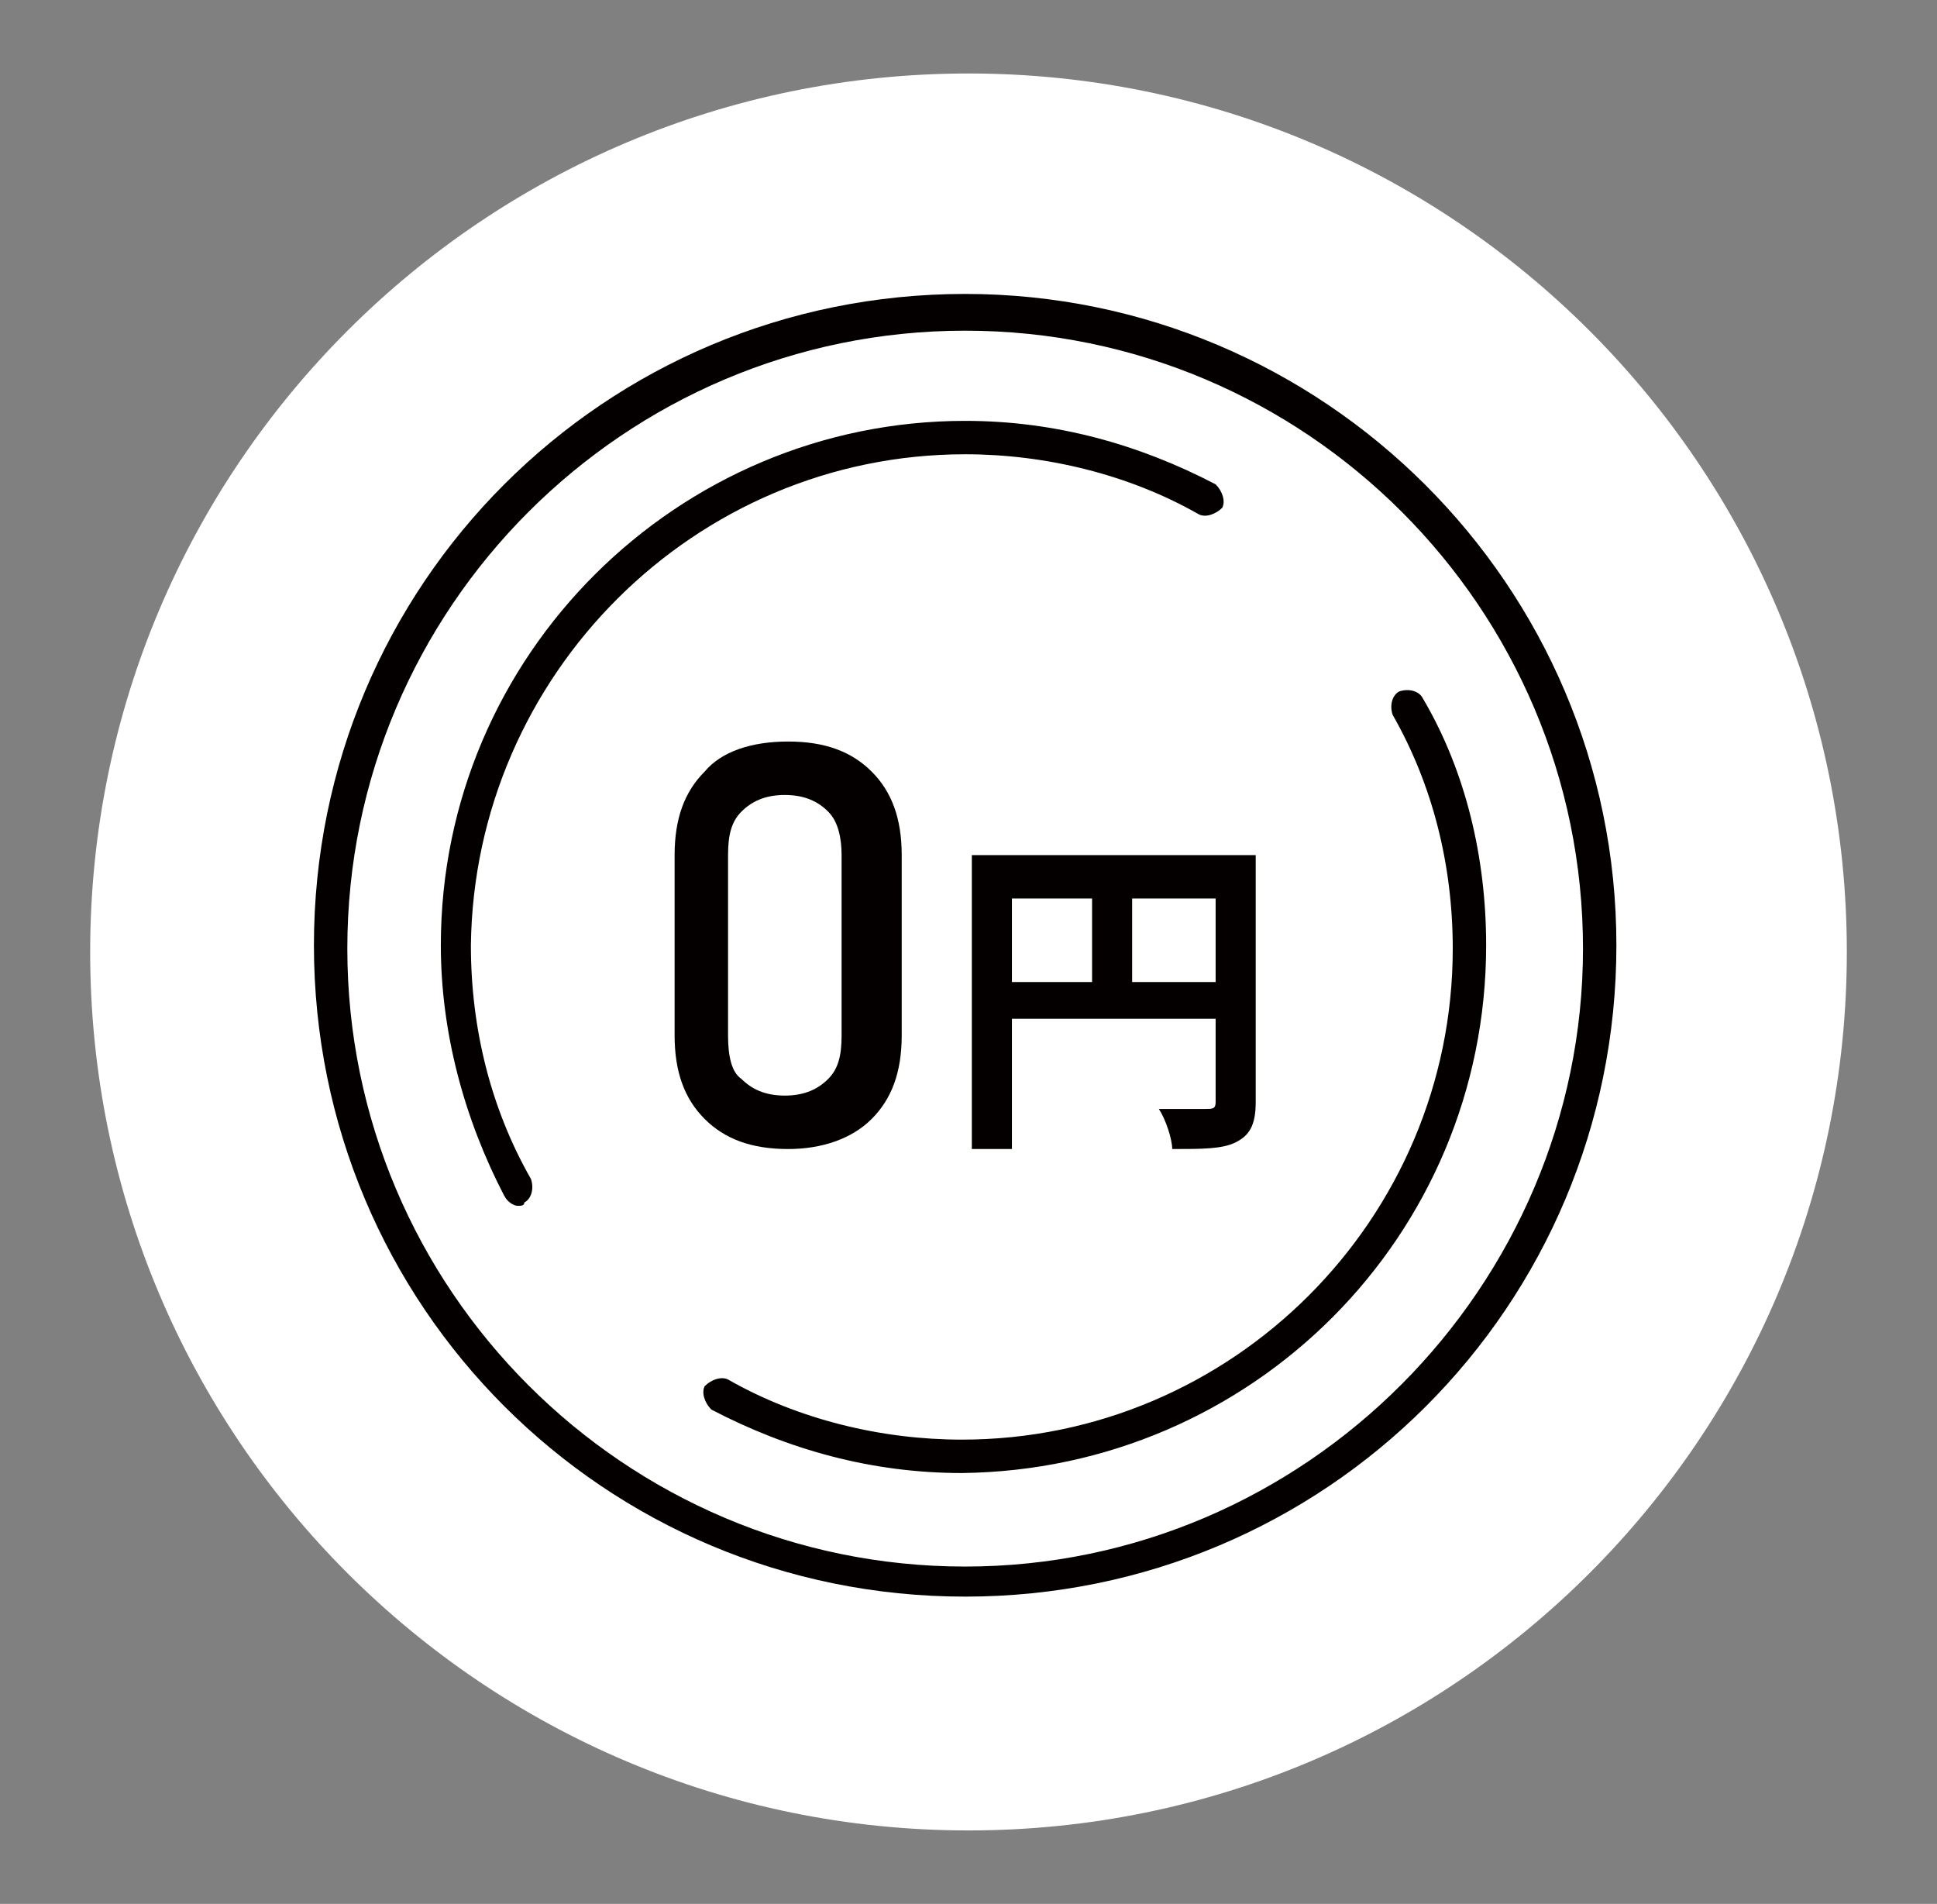
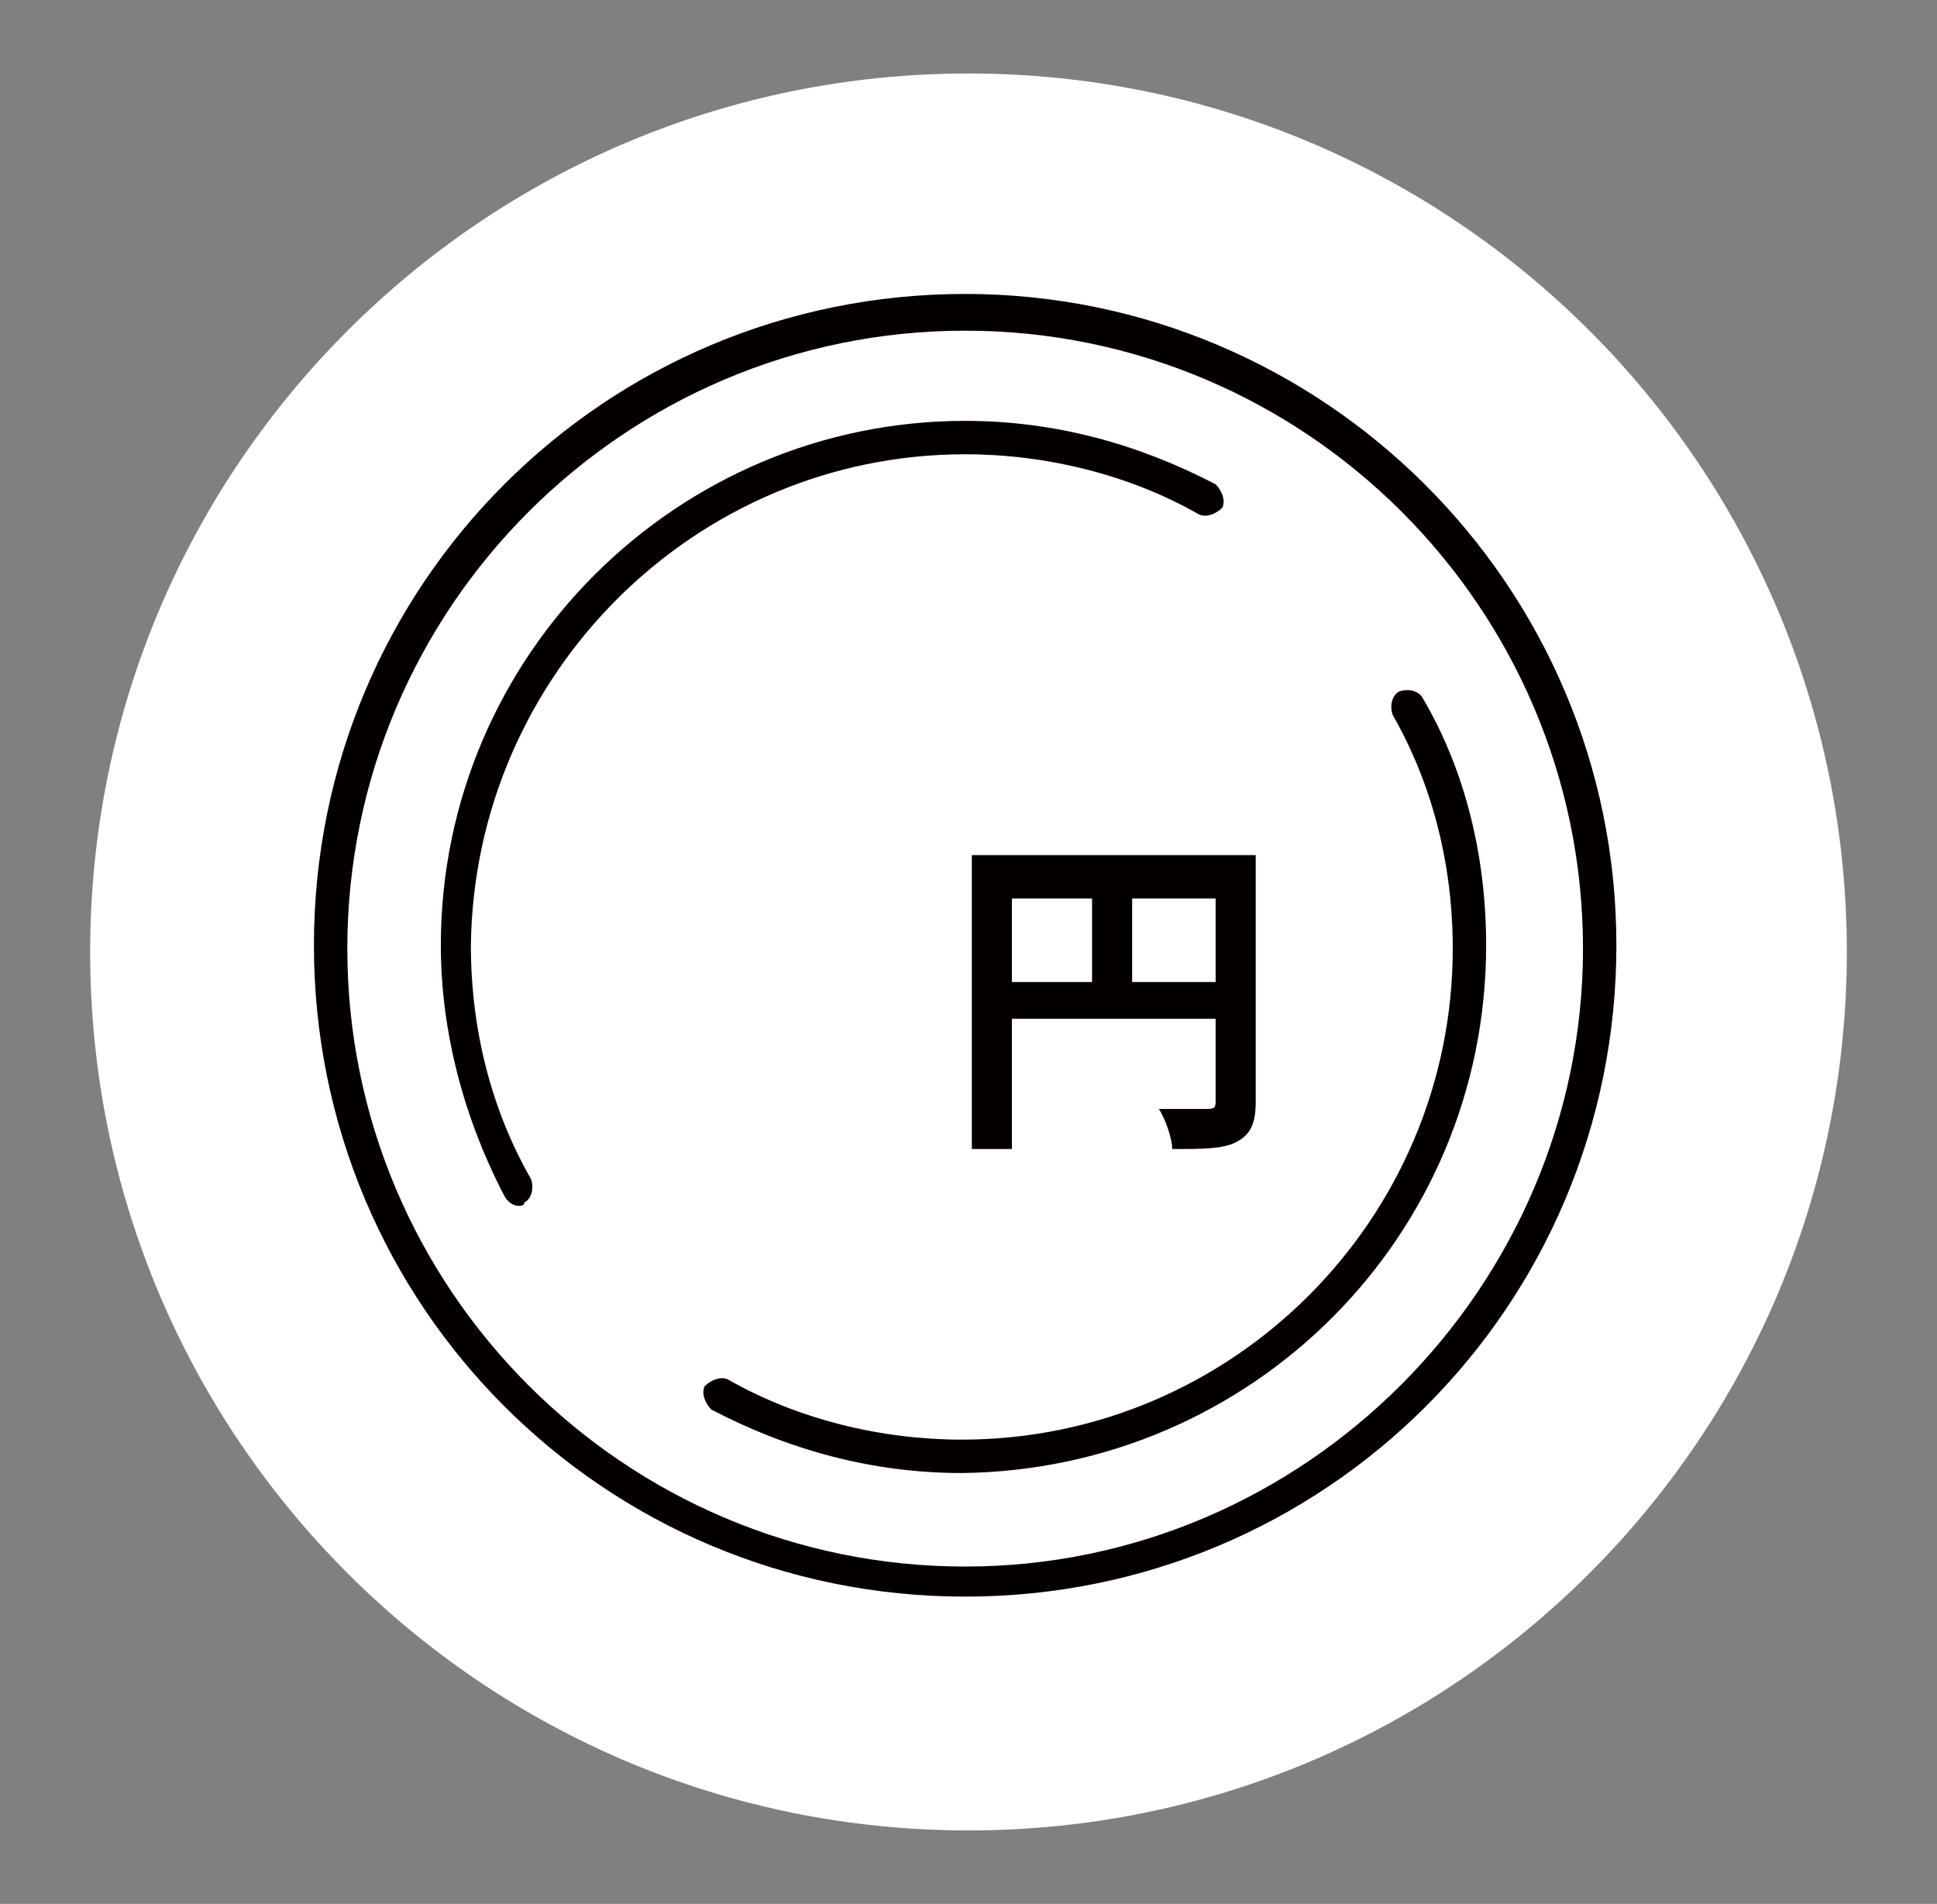
<svg xmlns="http://www.w3.org/2000/svg" width="58" height="57" viewBox="0 0 58 57" fill="none">
  <rect x="0" y="0" width="58" height="57" fill="#808080" stroke="none" />
  <path d="M29 54.8C43.525 54.8 55.3 43.025 55.3 28.5C55.3 13.975 43.525 2.2 29 2.2C14.475 2.2 2.7 13.975 2.7 28.5C2.7 43.025 14.475 54.8 29 54.8Z" fill="white" />
-   <path d="M26.1 33.5C26.7 32.9 27 32.1 27 31V25.6C27 24.5 26.7 23.7 26.1 23.1C25.5 22.5 24.7 22.2 23.6 22.2C22.5 22.2 21.6 22.5 21.1 23.1C20.5 23.7 20.2 24.5 20.2 25.6V31C20.2 32.1 20.5 32.9 21.1 33.5C21.7 34.1 22.5 34.4 23.6 34.4C24.6 34.4 25.5 34.1 26.1 33.5ZM21.8 31V25.6C21.8 25 21.9 24.6 22.2 24.3C22.5 24 22.9 23.8 23.5 23.8C24.1 23.8 24.5 24 24.8 24.3C25.1 24.6 25.2 25.1 25.2 25.6V31C25.2 31.6 25.1 32 24.8 32.3C24.5 32.6 24.1 32.8 23.5 32.8C22.9 32.8 22.5 32.6 22.2 32.3C21.9 32.1 21.8 31.6 21.8 31Z" fill="#040000" />
  <path d="M36.1 33.2C35.9 33.2 35.2 33.2 34.7 33.2C34.9 33.5 35.1 34.1 35.1 34.4C36 34.4 36.6 34.4 37 34.2C37.4 34 37.6 33.7 37.6 33V25.6H29.1V34.4H30.3V30.5H36.4V33C36.4 33.2 36.3 33.2 36.1 33.2ZM32.7 29.4H30.3V26.9H32.7V29.4ZM33.9 29.4V26.9H36.4V29.4H33.9Z" fill="#040000" />
  <path d="M28.9 8.8C18.1 8.8 9.4 17.5 9.4 28.3C9.4 39.1 18.1 47.8 28.9 47.8C39.7 47.8 48.4 39.1 48.4 28.3C48.4 17.5 39.6 8.8 28.9 8.8ZM28.9 46.9C18.7 46.9 10.4 38.6 10.4 28.4C10.4 18.2 18.7 9.9 28.9 9.9C39.1 9.9 47.4 18.2 47.4 28.4C47.4 38.5 39.1 46.9 28.9 46.9Z" fill="#040000" />
  <path d="M28.9 13.6C31.3 13.6 33.8 14.2 35.9 15.4C36.1 15.5 36.4 15.4 36.6 15.2C36.7 15 36.6 14.7 36.4 14.5C34.1 13.3 31.6 12.6 28.9 12.6C20.3 12.6 13.2 19.6 13.2 28.3C13.2 30.9 13.9 33.5 15.1 35.8C15.2 36 15.4 36.1 15.5 36.1C15.6 36.1 15.7 36.1 15.7 36C15.9 35.9 16 35.6 15.9 35.3C14.7 33.2 14.1 30.8 14.1 28.3C14.2 20.2 20.8 13.6 28.9 13.6Z" fill="#040000" />
  <path d="M42.6 20.9C42.5 20.7 42.2 20.6 41.9 20.7C41.7 20.8 41.6 21.1 41.7 21.4C42.9 23.5 43.5 25.9 43.5 28.4C43.5 36.5 36.9 43.1 28.8 43.1C26.4 43.1 23.9 42.5 21.8 41.3C21.6 41.2 21.3 41.3 21.1 41.5C21 41.7 21.1 42 21.3 42.2C23.6 43.4 26.1 44.1 28.8 44.1C37.5 44 44.5 37 44.5 28.3C44.5 25.7 43.9 23.1 42.6 20.9Z" fill="#040000" />
</svg>